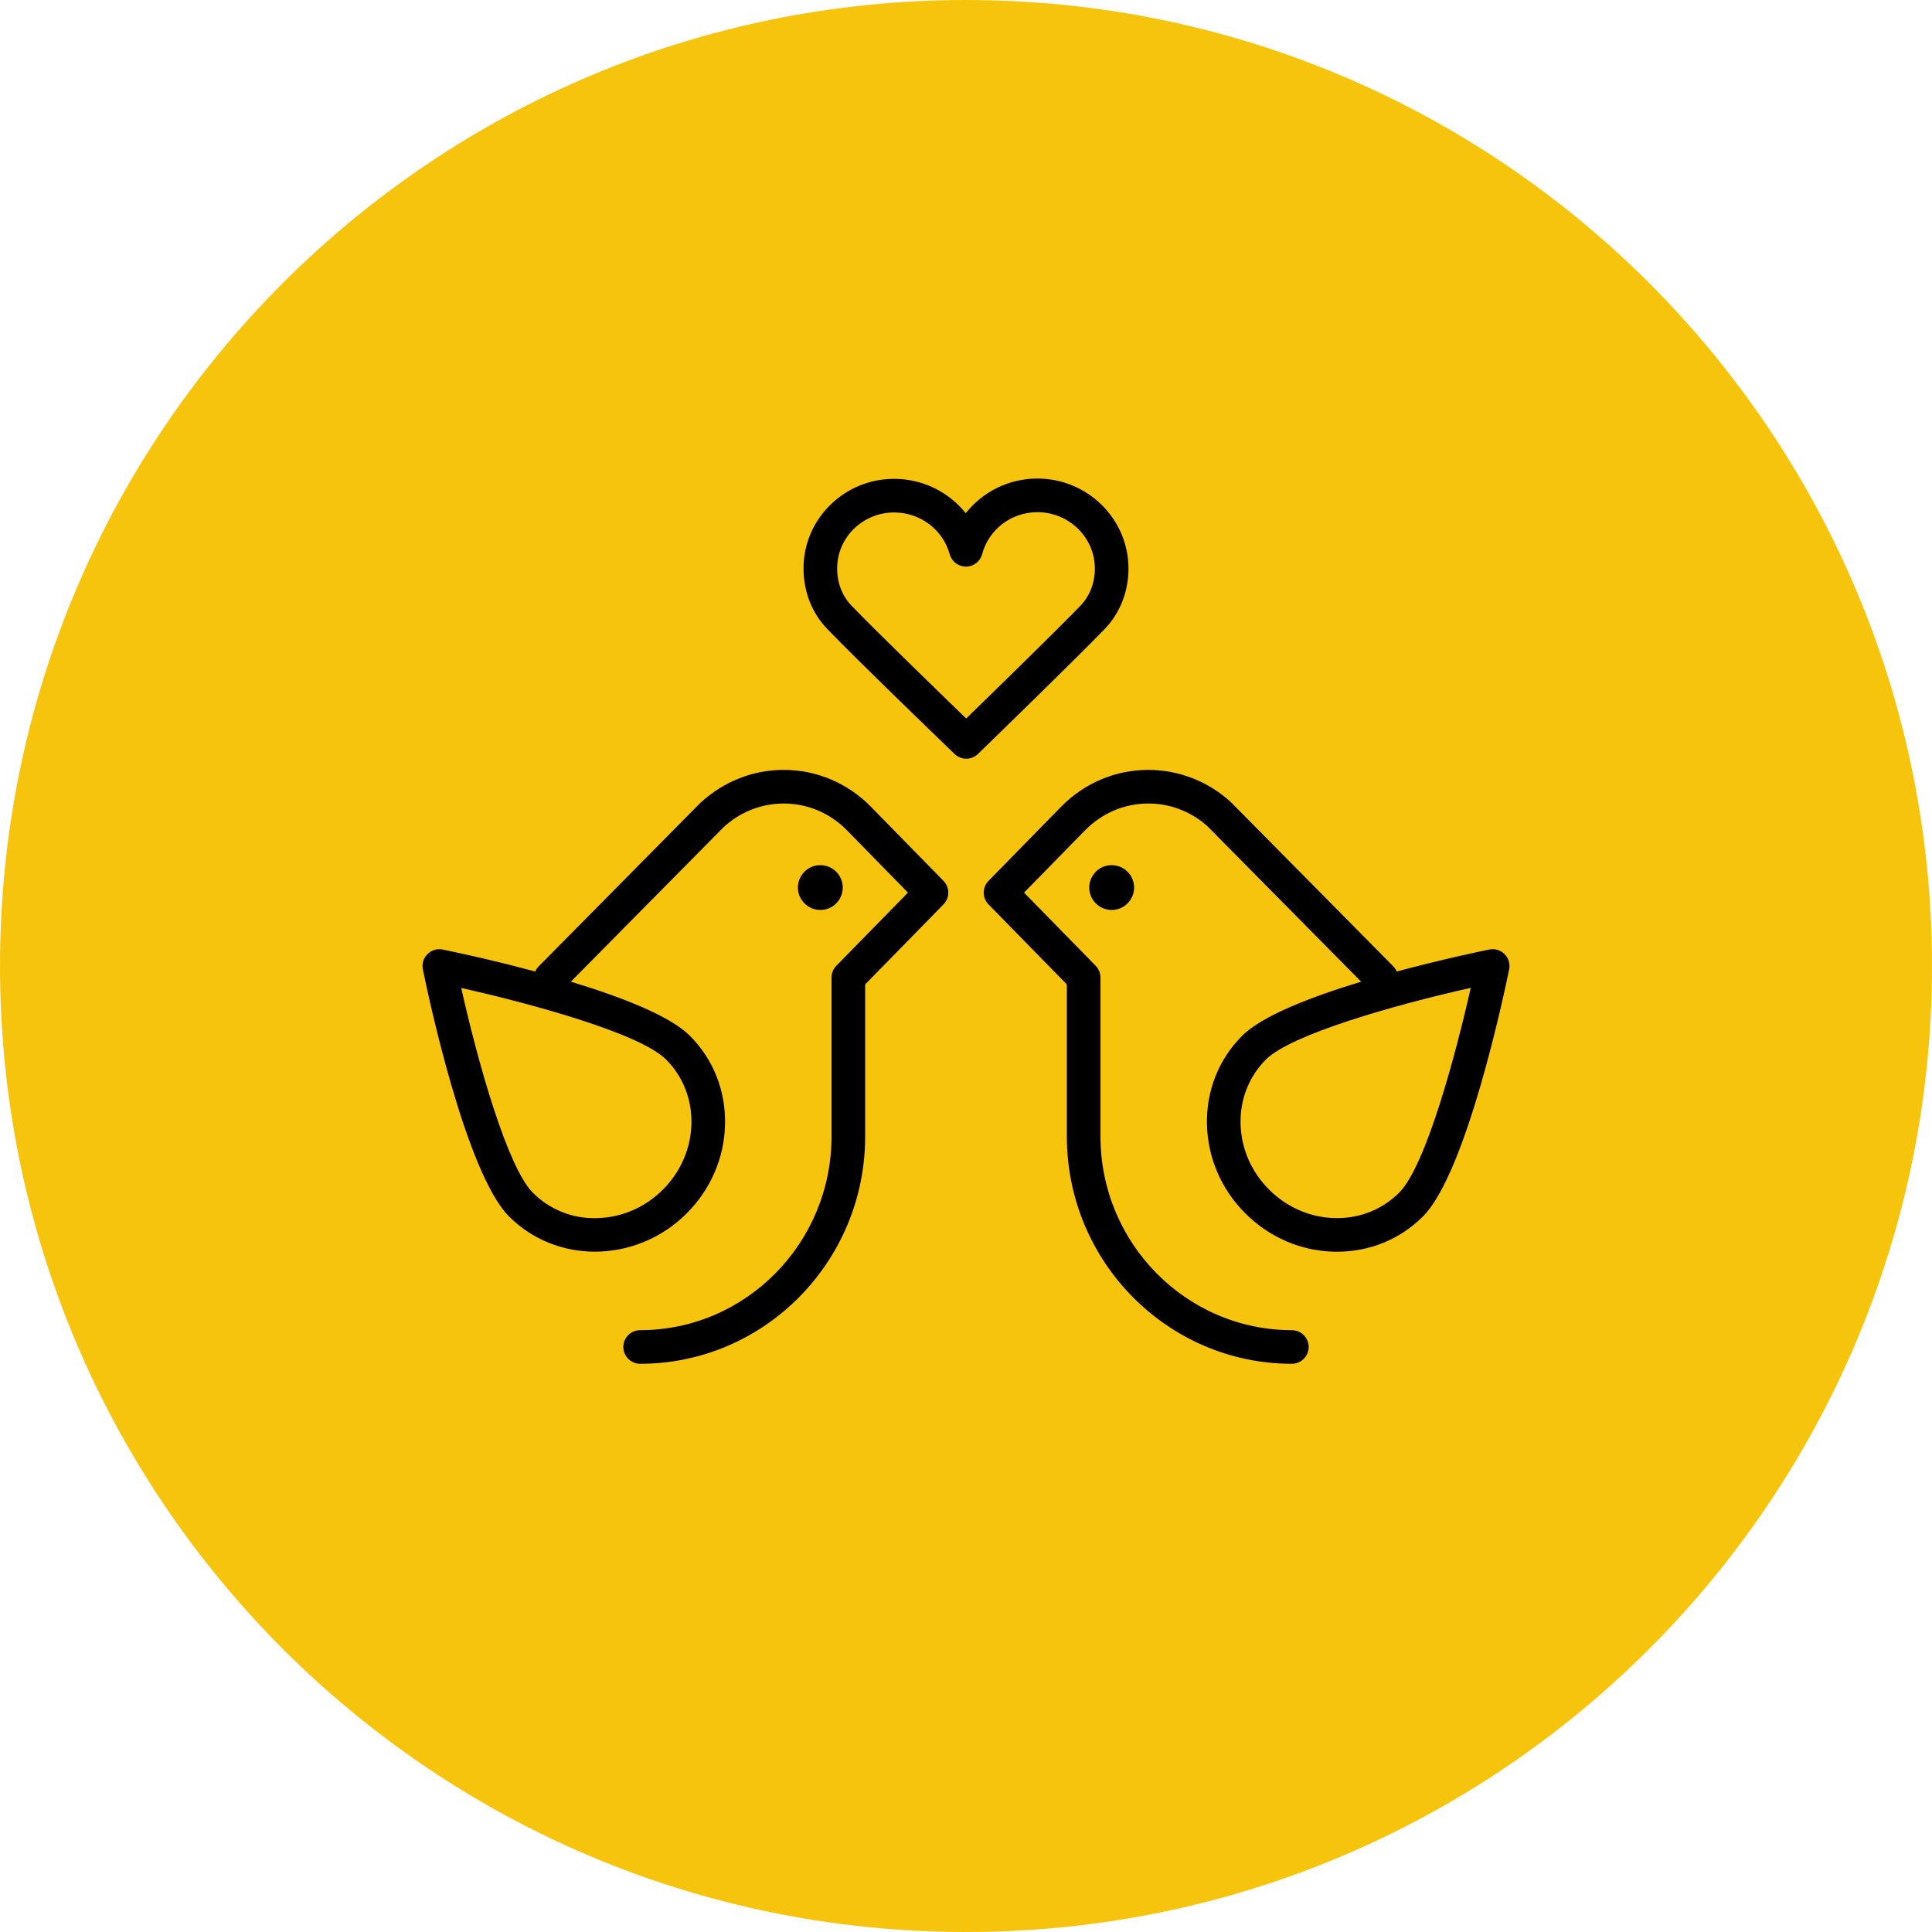
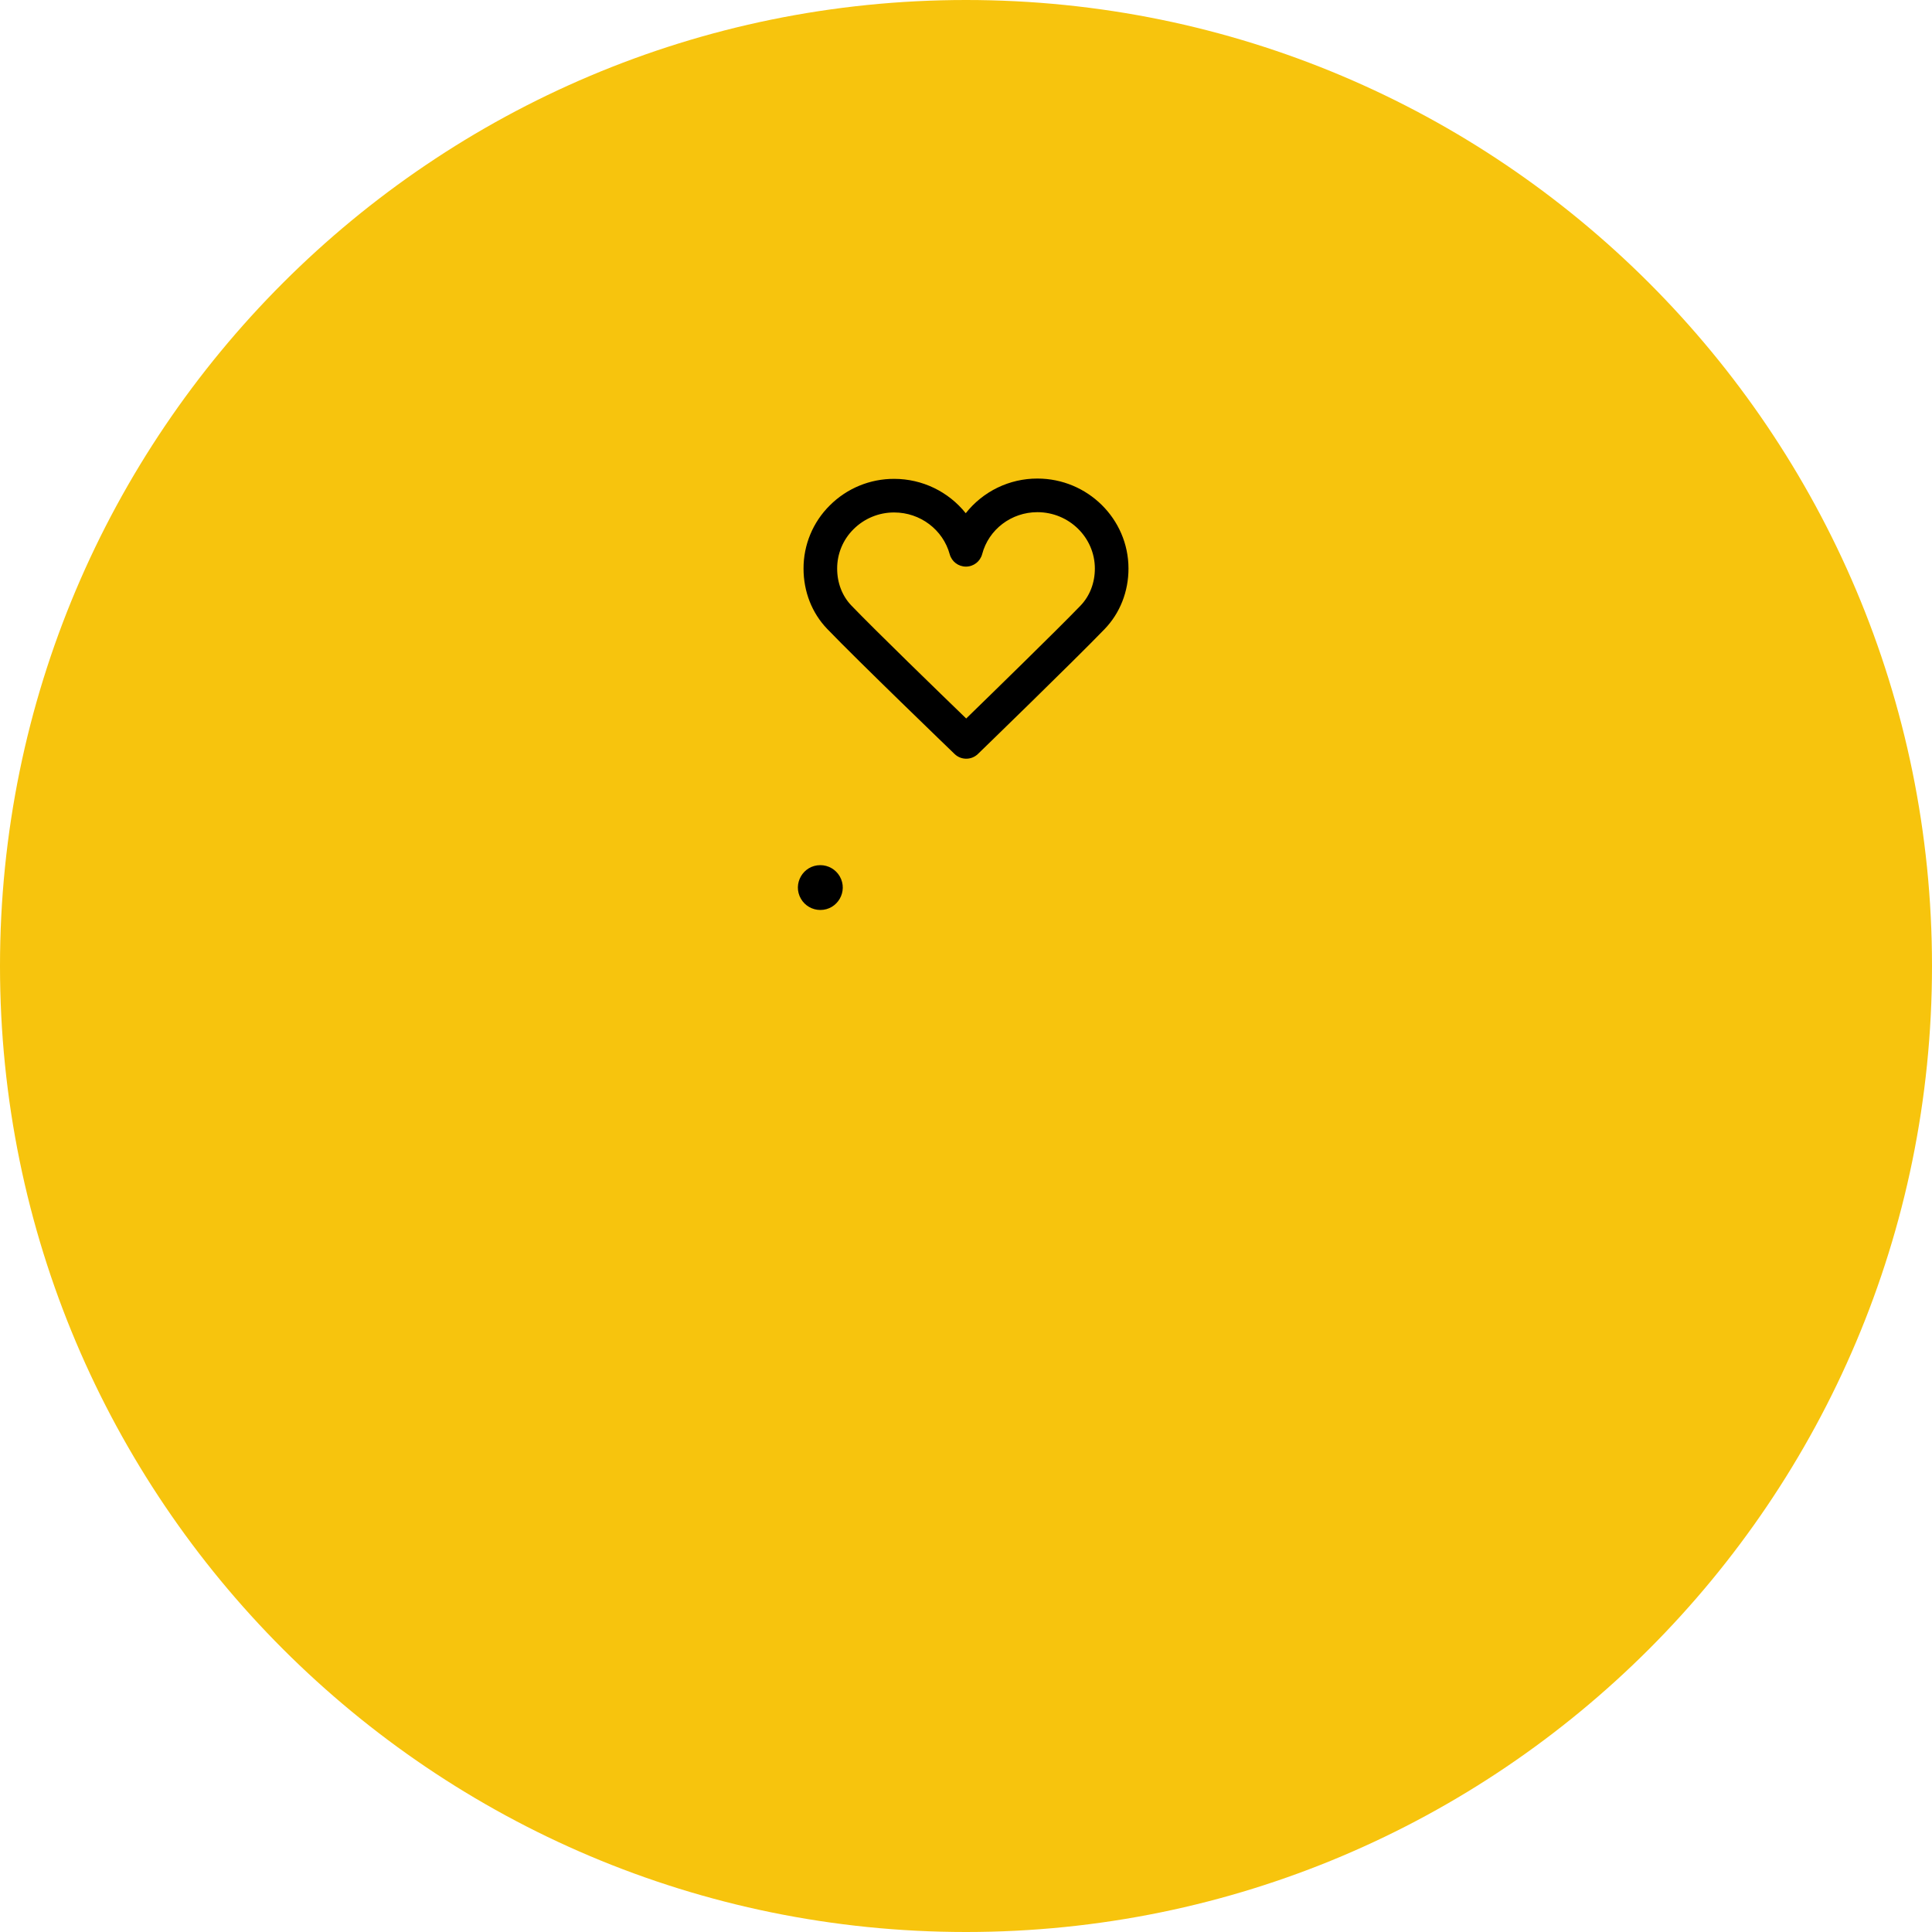
<svg xmlns="http://www.w3.org/2000/svg" viewBox="0 0 100.00 100.00">
  <path fill="#f7c40d" stroke="none" fill-opacity="1" stroke-width="1" stroke-opacity="1" color="rgb(51, 51, 51)" fill-rule="evenodd" x="0" y="0" width="100" height="100" rx="50" ry="50" id="tSvgf67a4c5e2a" title="Rectangle 2" d="M0 50C0 22.386 22.386 0 50 0C50 0 50 0 50 0C77.614 0 100 22.386 100 50C100 50 100 50 100 50C100 77.614 77.614 100 50 100C50 100 50 100 50 100C22.386 100 0 77.614 0 50Z" />
-   <path fill="#000000" stroke="#000000" fill-opacity="1" stroke-width="0" stroke-opacity="1" color="rgb(51, 51, 51)" fill-rule="evenodd" id="tSvge3cc6a4884" title="Path 3" d="M77.876 49.385C77.67 49.178 77.374 49.088 77.088 49.147C76.628 49.24 74.618 49.659 72.295 50.286C72.255 50.19 72.197 50.102 72.125 50.027C69.328 47.199 66.531 44.37 63.733 41.541C62.567 40.456 61.033 39.851 59.439 39.849C57.739 39.849 56.139 40.524 54.928 41.752C53.674 43.032 52.42 44.313 51.166 45.594C50.835 45.932 50.834 46.473 51.165 46.811C52.517 48.192 53.868 49.572 55.22 50.953C55.22 53.576 55.22 56.199 55.22 58.821C55.22 65.31 60.445 70.589 66.866 70.589C67.535 70.589 67.954 69.864 67.619 69.284C67.464 69.015 67.177 68.849 66.866 68.849C61.404 68.849 56.96 64.35 56.96 58.821C56.96 56.08 56.96 53.339 56.96 50.597C56.96 50.37 56.871 50.151 56.712 49.989C55.476 48.727 54.24 47.464 53.004 46.202C54.058 45.125 55.113 44.048 56.167 42.972C57.047 42.08 58.208 41.589 59.438 41.589C60.588 41.589 61.694 42.026 62.523 42.792C65.167 45.465 67.811 48.139 70.454 50.812C67.892 51.588 65.338 52.567 64.295 53.611C63.084 54.821 62.436 56.448 62.472 58.191C62.508 59.92 63.212 61.559 64.457 62.803C65.702 64.048 67.34 64.752 69.069 64.788C69.114 64.789 69.159 64.789 69.205 64.789C70.897 64.789 72.47 64.145 73.65 62.965C75.923 60.692 77.895 51.243 78.113 50.173C78.171 49.887 78.082 49.591 77.876 49.385ZM72.419 61.735C71.57 62.585 70.431 63.049 69.204 63.049C69.171 63.049 69.138 63.049 69.104 63.048C67.826 63.022 66.612 62.498 65.687 61.573C64.761 60.647 64.237 59.434 64.211 58.155C64.185 56.89 64.651 55.712 65.524 54.84C66.819 53.545 72.157 52.018 76.126 51.131C75.376 54.459 73.823 60.331 72.419 61.735Z" />
-   <path fill="#000000" stroke="#000000" fill-opacity="1" stroke-width="0" stroke-opacity="1" color="rgb(51, 51, 51)" fill-rule="evenodd" id="tSvg1ccece128d" title="Path 4" d="M57.54 44.78C56.647 44.78 56.089 45.747 56.535 46.52C56.743 46.879 57.126 47.1 57.54 47.1C58.433 47.1 58.991 46.133 58.545 45.36C58.337 45.001 57.954 44.78 57.54 44.78ZM45.071 41.749C43.862 40.524 42.261 39.849 40.562 39.849C38.972 39.849 37.448 40.45 36.239 41.568C33.451 44.388 30.663 47.208 27.875 50.027C27.803 50.102 27.746 50.19 27.705 50.286C26.119 49.859 24.521 49.48 22.913 49.147C22.627 49.088 22.331 49.178 22.125 49.385C21.918 49.59 21.829 49.887 21.887 50.173C22.105 51.243 24.077 60.692 26.351 62.965C27.567 64.182 29.172 64.787 30.797 64.787C32.58 64.781 34.287 64.068 35.544 62.803C36.788 61.558 37.493 59.92 37.528 58.191C37.564 56.447 36.917 54.82 35.706 53.611C34.663 52.567 32.108 51.588 29.546 50.812C32.181 48.148 34.815 45.483 37.449 42.819C38.294 42.031 39.407 41.592 40.562 41.589C41.792 41.589 42.954 42.08 43.831 42.969C44.886 44.047 45.941 45.124 46.996 46.202C45.76 47.464 44.524 48.727 43.288 49.989C43.129 50.151 43.04 50.37 43.04 50.597C43.04 53.339 43.04 56.08 43.04 58.821C43.04 64.35 38.596 68.849 33.134 68.849C32.465 68.849 32.046 69.574 32.381 70.154C32.536 70.423 32.823 70.589 33.134 70.589C39.556 70.589 44.78 65.31 44.78 58.821C44.78 56.199 44.78 53.576 44.78 50.953C46.132 49.572 47.484 48.192 48.835 46.811C49.167 46.473 49.167 45.932 48.835 45.594C47.581 44.312 46.326 43.031 45.071 41.749ZM35.789 58.155C35.763 59.434 35.238 60.648 34.313 61.573C33.388 62.499 32.174 63.023 30.895 63.049C29.656 63.092 28.455 62.616 27.581 61.736C26.285 60.441 24.758 55.103 23.872 51.134C27.199 51.884 33.072 53.437 34.476 54.841C35.348 55.713 35.814 56.89 35.789 58.155Z" />
  <path fill="#000000" stroke="#000000" fill-opacity="1" stroke-width="0" stroke-opacity="1" color="rgb(51, 51, 51)" fill-rule="evenodd" id="tSvg1905a0d3a7" title="Path 5" d="M42.46 44.78C41.567 44.78 41.009 45.747 41.455 46.52C41.663 46.879 42.046 47.1 42.46 47.1C43.353 47.1 43.911 46.133 43.465 45.36C43.257 45.001 42.874 44.78 42.46 44.78ZM57.176 32.56C57.973 31.732 58.411 30.618 58.41 29.423C58.407 26.86 56.294 24.773 53.7 24.77C53.698 24.77 53.696 24.77 53.694 24.77C52.248 24.768 50.882 25.429 49.987 26.564C49.089 25.442 47.73 24.788 46.293 24.786C46.291 24.786 46.288 24.786 46.286 24.786C45.033 24.78 43.83 25.277 42.946 26.164C42.075 27.028 41.587 28.205 41.591 29.432C41.592 30.623 42.026 31.73 42.814 32.55C44.401 34.202 49.205 38.83 49.408 39.026C49.746 39.353 50.281 39.352 50.618 39.025C50.82 38.829 55.591 34.203 57.176 32.56ZM50.01 37.189C48.635 35.86 45.303 32.628 44.068 31.343C43.593 30.849 43.331 30.17 43.331 29.43C43.329 28.665 43.633 27.932 44.176 27.394C44.735 26.834 45.495 26.521 46.286 26.525C46.288 26.525 46.289 26.525 46.29 26.525C47.63 26.527 48.809 27.416 49.157 28.688C49.26 29.066 49.604 29.328 49.996 29.328C49.997 29.328 49.999 29.328 50 29.328C50.394 29.326 50.737 29.06 50.837 28.68C51.174 27.402 52.349 26.51 53.695 26.51C53.696 26.51 53.697 26.51 53.698 26.51C55.335 26.512 56.668 27.82 56.67 29.426C56.671 30.168 56.406 30.852 55.923 31.352C54.689 32.631 51.378 35.859 50.01 37.189Z" />
</svg>